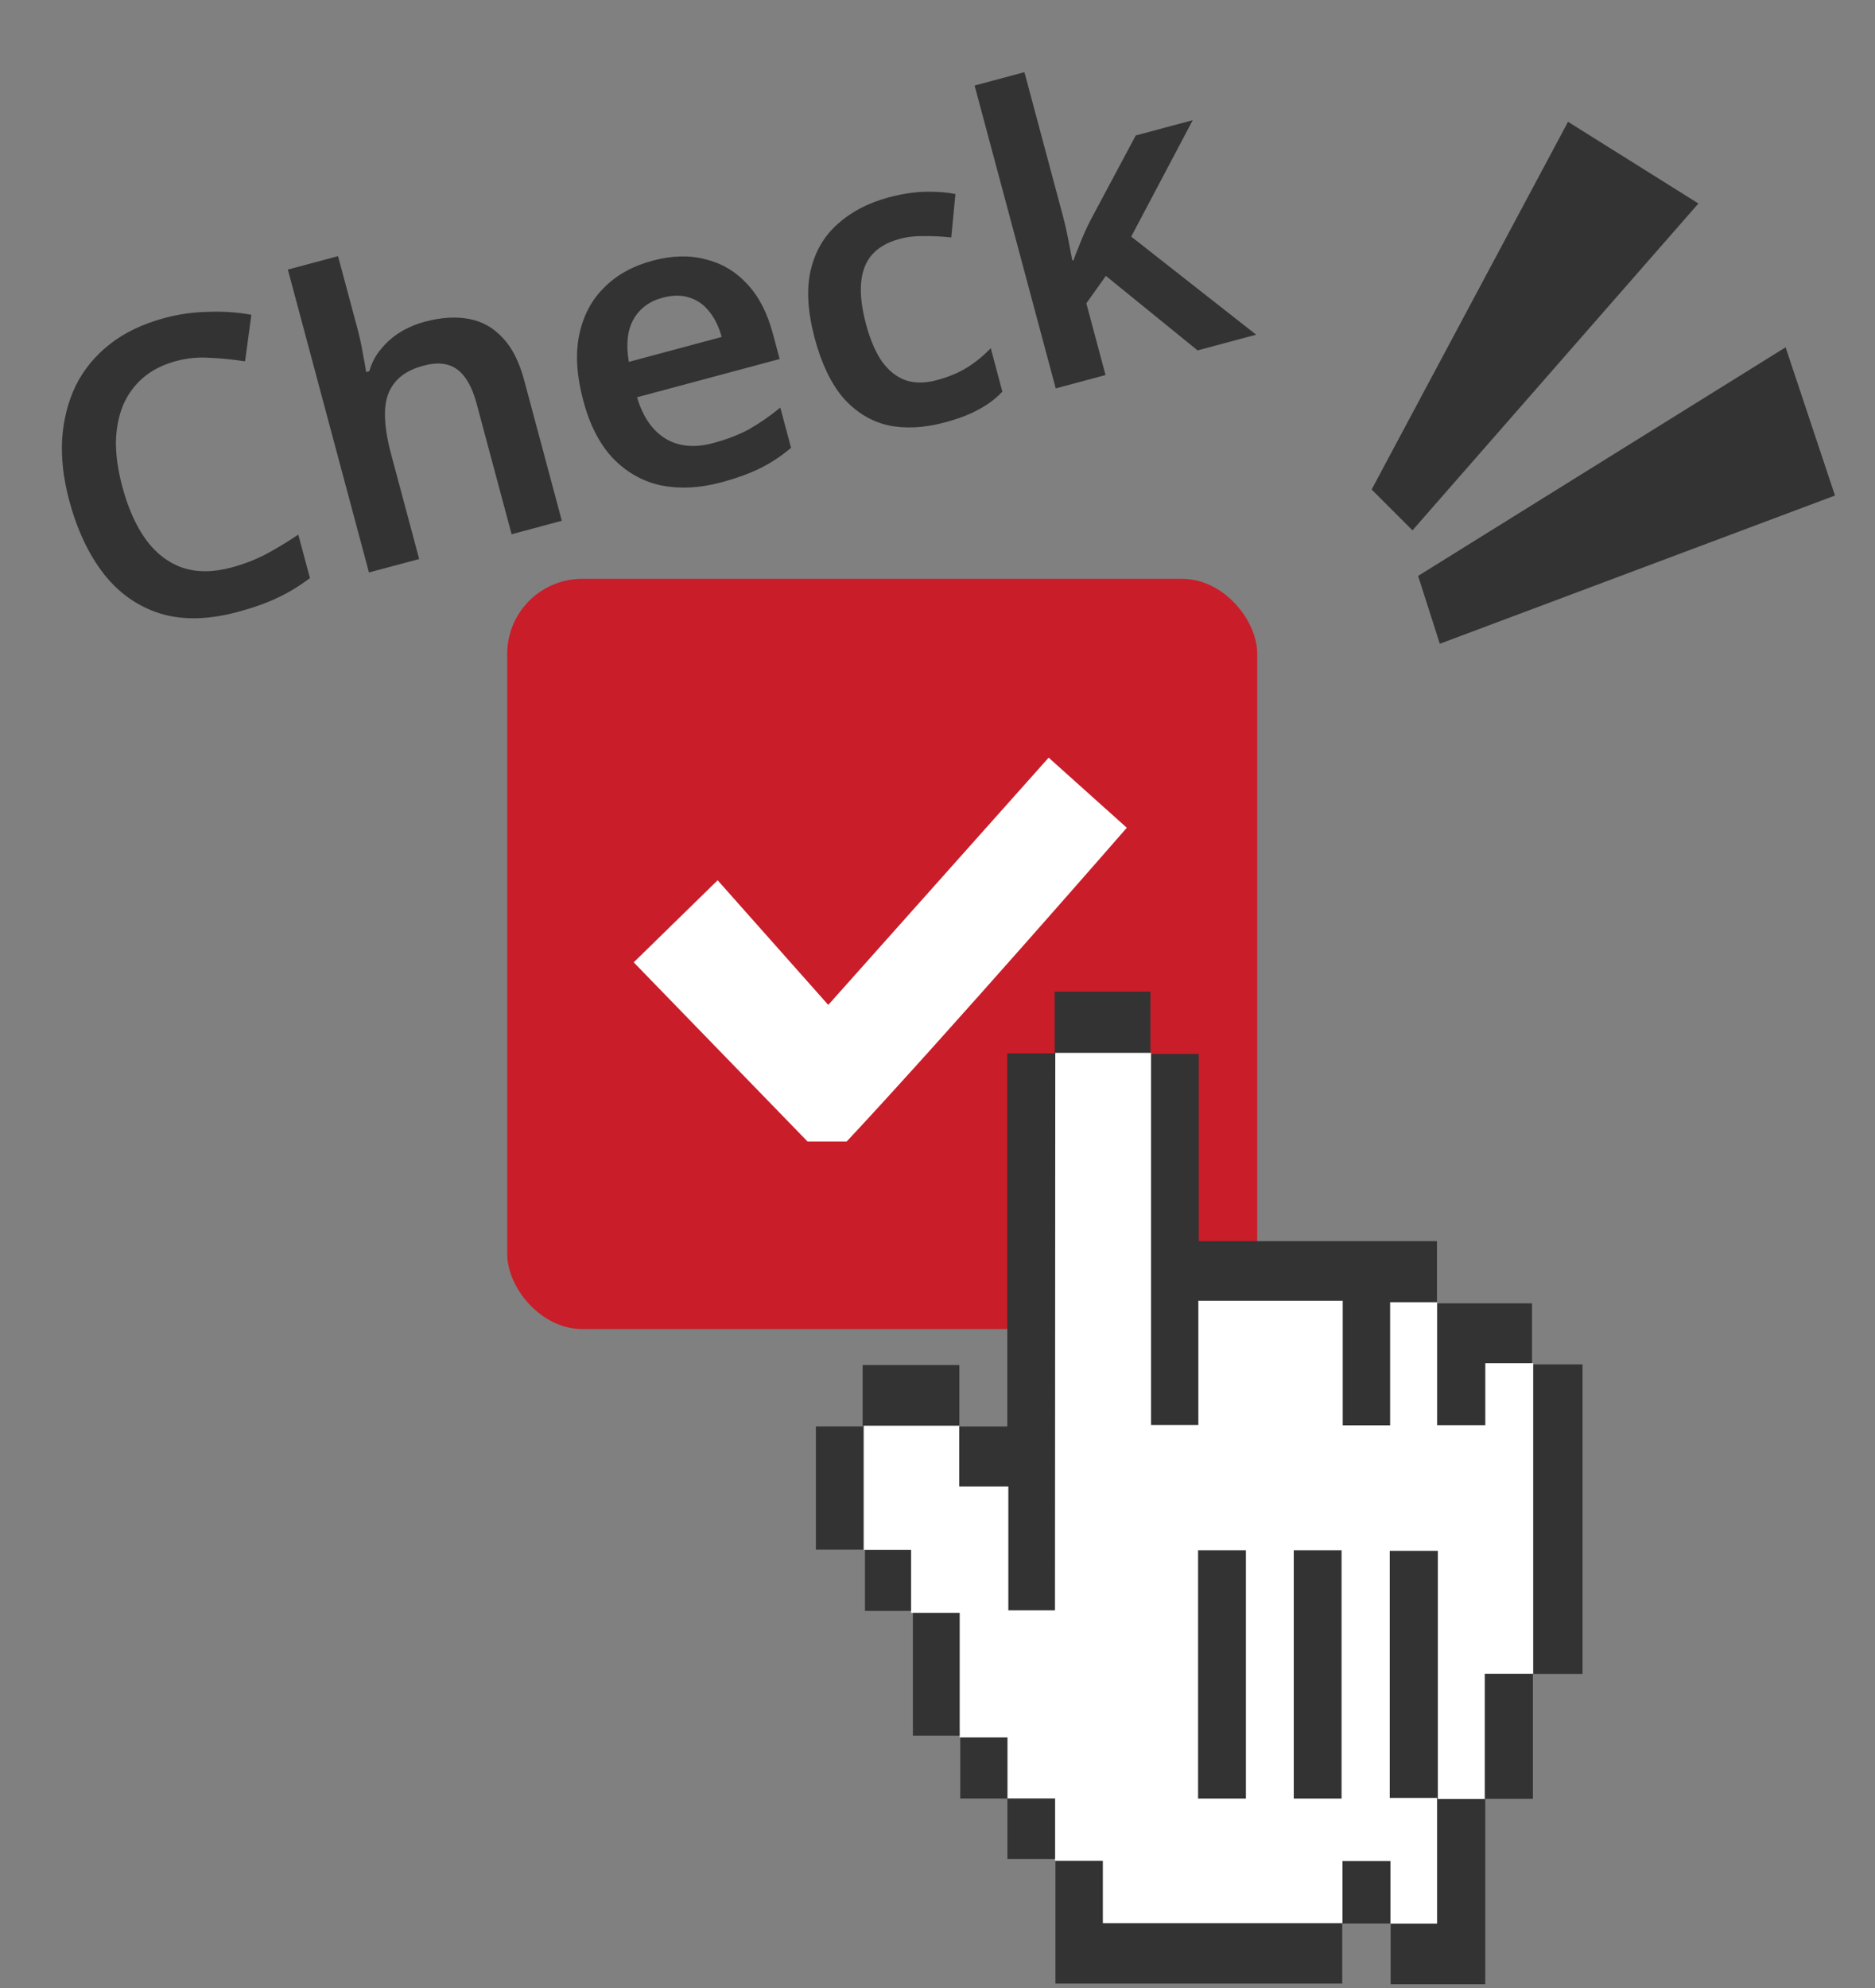
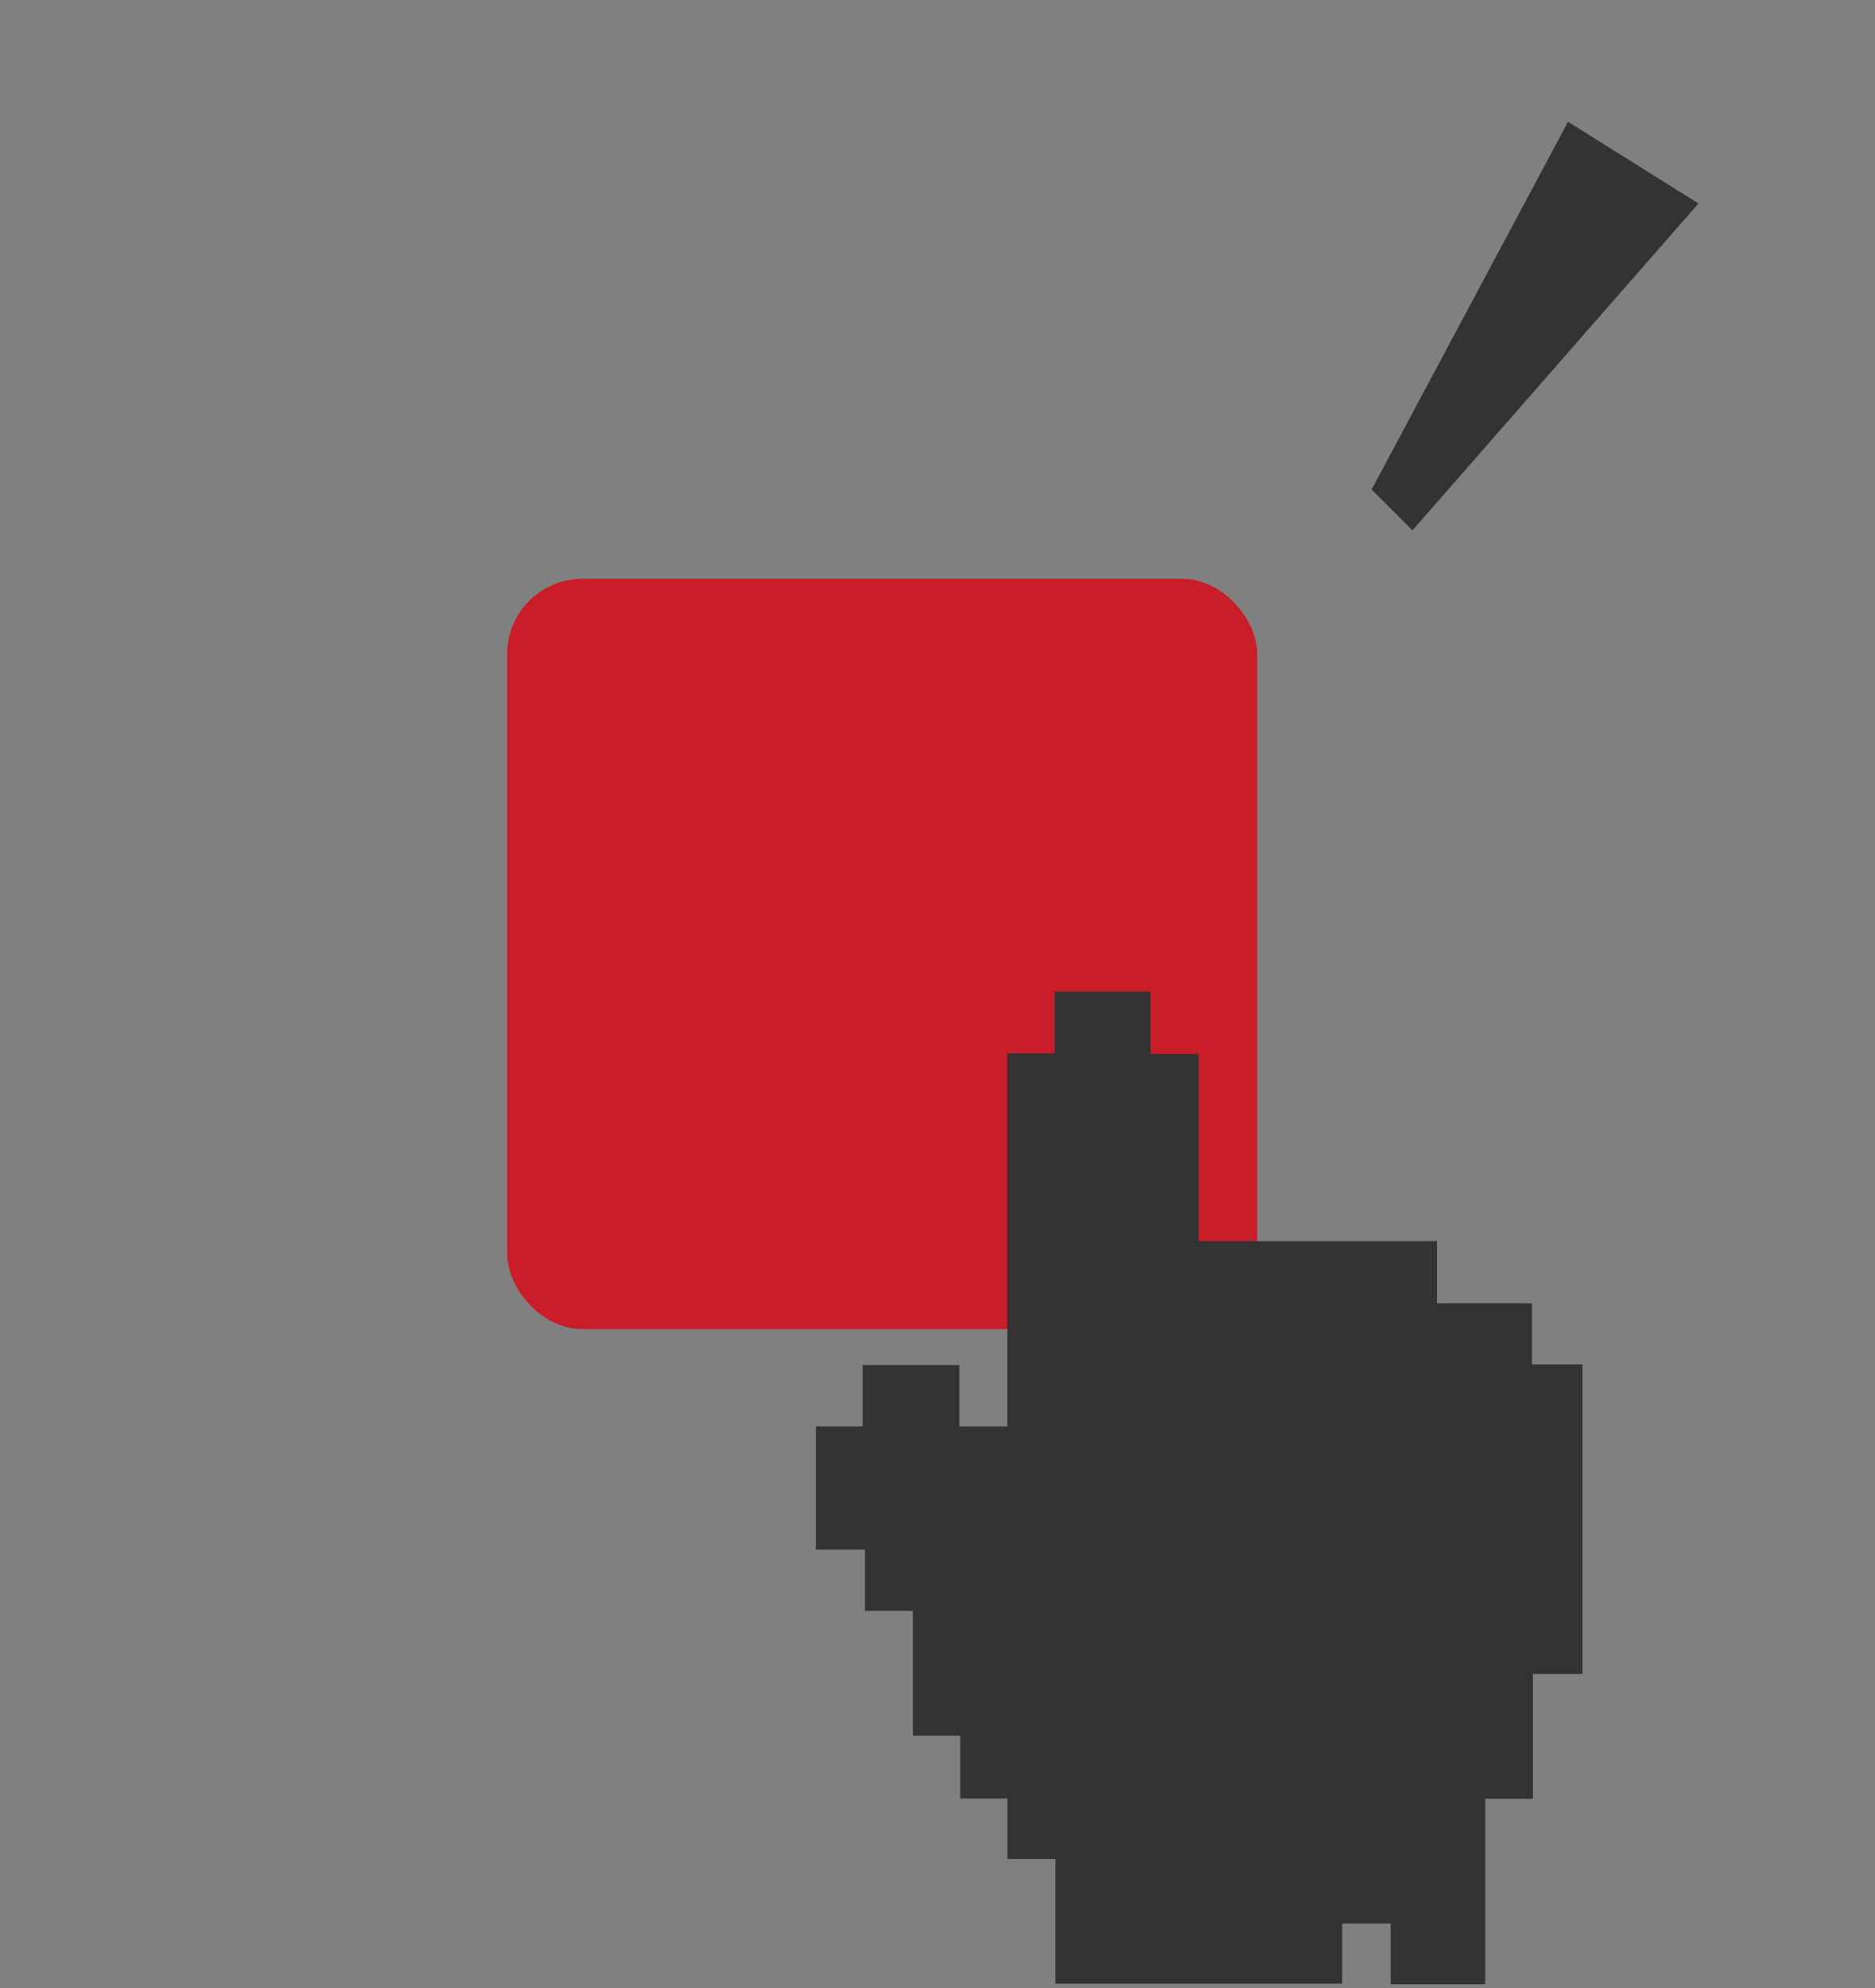
<svg xmlns="http://www.w3.org/2000/svg" width="50" height="53" viewBox="0 0 50 53" fill="none">
  <rect x="0" y="0" width="50" height="53" fill="#808080" stroke="none" />
  <rect x="13.526" y="15.432" width="20" height="20" rx="2" fill="#C91D29" />
-   <path fill-rule="evenodd" clip-rule="evenodd" d="M21.534 30.432L16.899 25.656L19.137 23.468L22.087 26.791L27.964 20.199L30.048 22.068C30.048 22.068 25.305 27.516 22.579 30.432C22.579 30.432 21.534 30.432 21.534 30.432Z" fill="white" />
  <path fill-rule="evenodd" clip-rule="evenodd" d="M26.861 28.082V38.029H25.583V36.392H23.004V38.028H21.757V41.312H23.066V42.946H24.344V46.274H25.607V47.948H26.864V49.563H28.145V52.882H35.793V51.28H37.084V52.9H39.607V47.955H40.877V44.626H42.201V36.375H40.853V34.746H38.319V33.089H31.967V28.099H30.678V26.437H28.125V28.081L26.861 28.082Z" fill="#333333" />
-   <path fill-rule="evenodd" clip-rule="evenodd" d="M28.141 28.069H30.694V37.991H31.956V34.678H35.806V38H37.07V34.717H38.324V37.996H39.608V36.343H40.885V44.622H39.594V47.96H38.343V41.345H37.06V47.934H38.323V51.283H37.078V49.613H35.8V51.271H29.409V49.608H28.136V47.947H26.866V46.319H25.592V42.999H24.296V41.318H23.031V38.009H25.58V39.63H26.889V42.932H28.133L28.141 28.069ZM34.5 41.329H35.775V47.949H34.5V41.329ZM33.224 41.329H31.949V47.949H33.224V41.329Z" fill="white" />
-   <path d="M4.699 9.625C4.352 9.718 4.06 9.864 3.825 10.064C3.59 10.263 3.41 10.509 3.283 10.801C3.163 11.092 3.099 11.42 3.091 11.787C3.09 12.151 3.147 12.546 3.261 12.971C3.414 13.545 3.624 14.016 3.89 14.385C4.154 14.747 4.475 14.995 4.853 15.13C5.237 15.262 5.674 15.262 6.163 15.132C6.489 15.044 6.792 14.929 7.072 14.785C7.358 14.633 7.652 14.456 7.954 14.253L8.265 15.411C7.987 15.622 7.697 15.799 7.393 15.941C7.097 16.081 6.743 16.206 6.332 16.316C5.553 16.525 4.866 16.538 4.27 16.356C3.673 16.167 3.172 15.815 2.769 15.301C2.363 14.779 2.055 14.125 1.845 13.339C1.691 12.765 1.628 12.22 1.657 11.704C1.693 11.186 1.813 10.713 2.017 10.286C2.229 9.858 2.532 9.488 2.927 9.177C3.322 8.866 3.81 8.633 4.391 8.477C4.774 8.375 5.161 8.32 5.554 8.314C5.953 8.298 6.336 8.325 6.703 8.393L6.535 9.634C6.233 9.586 5.925 9.554 5.61 9.54C5.3 9.517 4.996 9.545 4.699 9.625ZM9.53 8.752C9.59 8.978 9.64 9.204 9.677 9.43C9.72 9.646 9.748 9.809 9.763 9.919L9.848 9.896C9.915 9.666 10.021 9.467 10.166 9.299C10.309 9.124 10.478 8.976 10.673 8.855C10.876 8.733 11.094 8.64 11.328 8.577C11.76 8.462 12.152 8.436 12.503 8.502C12.855 8.567 13.154 8.733 13.4 9.002C13.652 9.261 13.844 9.638 13.977 10.134L14.982 13.884L13.643 14.243L12.709 10.758C12.592 10.319 12.419 10.016 12.192 9.849C11.966 9.682 11.668 9.648 11.3 9.747C10.945 9.841 10.686 9.994 10.523 10.205C10.357 10.409 10.272 10.671 10.266 10.991C10.259 11.305 10.313 11.674 10.427 12.099L11.178 14.904L9.839 15.262L7.676 7.187L9.014 6.829L9.53 8.752ZM17.401 6.95C17.918 6.812 18.39 6.799 18.815 6.913C19.245 7.018 19.615 7.237 19.925 7.572C20.233 7.899 20.461 8.339 20.609 8.892L20.791 9.572L16.988 10.591C17.142 11.112 17.396 11.48 17.75 11.696C18.103 11.906 18.523 11.945 19.012 11.814C19.387 11.713 19.711 11.589 19.982 11.44C20.259 11.282 20.534 11.091 20.808 10.866L21.095 11.939C20.848 12.149 20.581 12.327 20.293 12.473C20.006 12.618 19.649 12.748 19.224 12.862C18.665 13.012 18.137 13.039 17.641 12.944C17.15 12.841 16.722 12.602 16.356 12.229C15.998 11.855 15.731 11.342 15.556 10.69C15.38 10.031 15.341 9.449 15.442 8.944C15.547 8.43 15.767 8.007 16.103 7.674C16.437 7.334 16.87 7.092 17.401 6.95ZM17.666 7.938C17.312 8.033 17.053 8.228 16.889 8.522C16.73 8.808 16.69 9.183 16.769 9.648L19.244 8.984C19.172 8.715 19.063 8.49 18.916 8.309C18.776 8.127 18.602 8.003 18.394 7.937C18.185 7.864 17.942 7.864 17.666 7.938ZM25.186 11.264C24.64 11.41 24.138 11.435 23.679 11.338C23.226 11.232 22.831 10.992 22.496 10.618C22.166 10.236 21.91 9.705 21.727 9.025C21.538 8.317 21.501 7.712 21.617 7.21C21.738 6.699 21.98 6.285 22.343 5.968C22.704 5.643 23.154 5.409 23.692 5.264C24.053 5.168 24.385 5.117 24.687 5.112C24.99 5.107 25.253 5.127 25.478 5.173L25.367 6.33C25.125 6.304 24.886 6.292 24.651 6.294C24.414 6.289 24.193 6.314 23.988 6.37C23.669 6.455 23.423 6.597 23.248 6.796C23.081 6.992 22.985 7.246 22.962 7.555C22.937 7.858 22.981 8.222 23.095 8.647C23.205 9.058 23.347 9.388 23.52 9.638C23.7 9.886 23.912 10.053 24.155 10.14C24.397 10.219 24.67 10.218 24.975 10.136C25.3 10.049 25.577 9.933 25.804 9.789C26.031 9.645 26.236 9.476 26.42 9.282L26.73 10.441C26.547 10.634 26.335 10.793 26.095 10.918C25.864 11.048 25.561 11.164 25.186 11.264ZM28.345 5.76C28.395 5.944 28.44 6.141 28.481 6.35C28.52 6.552 28.558 6.751 28.595 6.946L28.627 6.937C28.661 6.837 28.703 6.727 28.755 6.607C28.804 6.48 28.854 6.356 28.906 6.236C28.962 6.107 29.018 5.99 29.073 5.884L30.287 3.611L31.806 3.204L30.166 6.308L33.498 8.923L31.936 9.342L29.49 7.355L28.969 8.087L29.481 9.999L28.153 10.355L25.989 2.28L27.318 1.924L28.345 5.76Z" fill="#333333" />
  <path d="M36.577 13.05L41.814 3.247L45.291 5.425L37.666 14.139L36.577 13.05Z" fill="#333333" />
-   <path d="M37.816 15.354L47.616 9.259L48.933 13.211L38.395 17.163L37.816 15.354Z" fill="#333333" />
</svg>